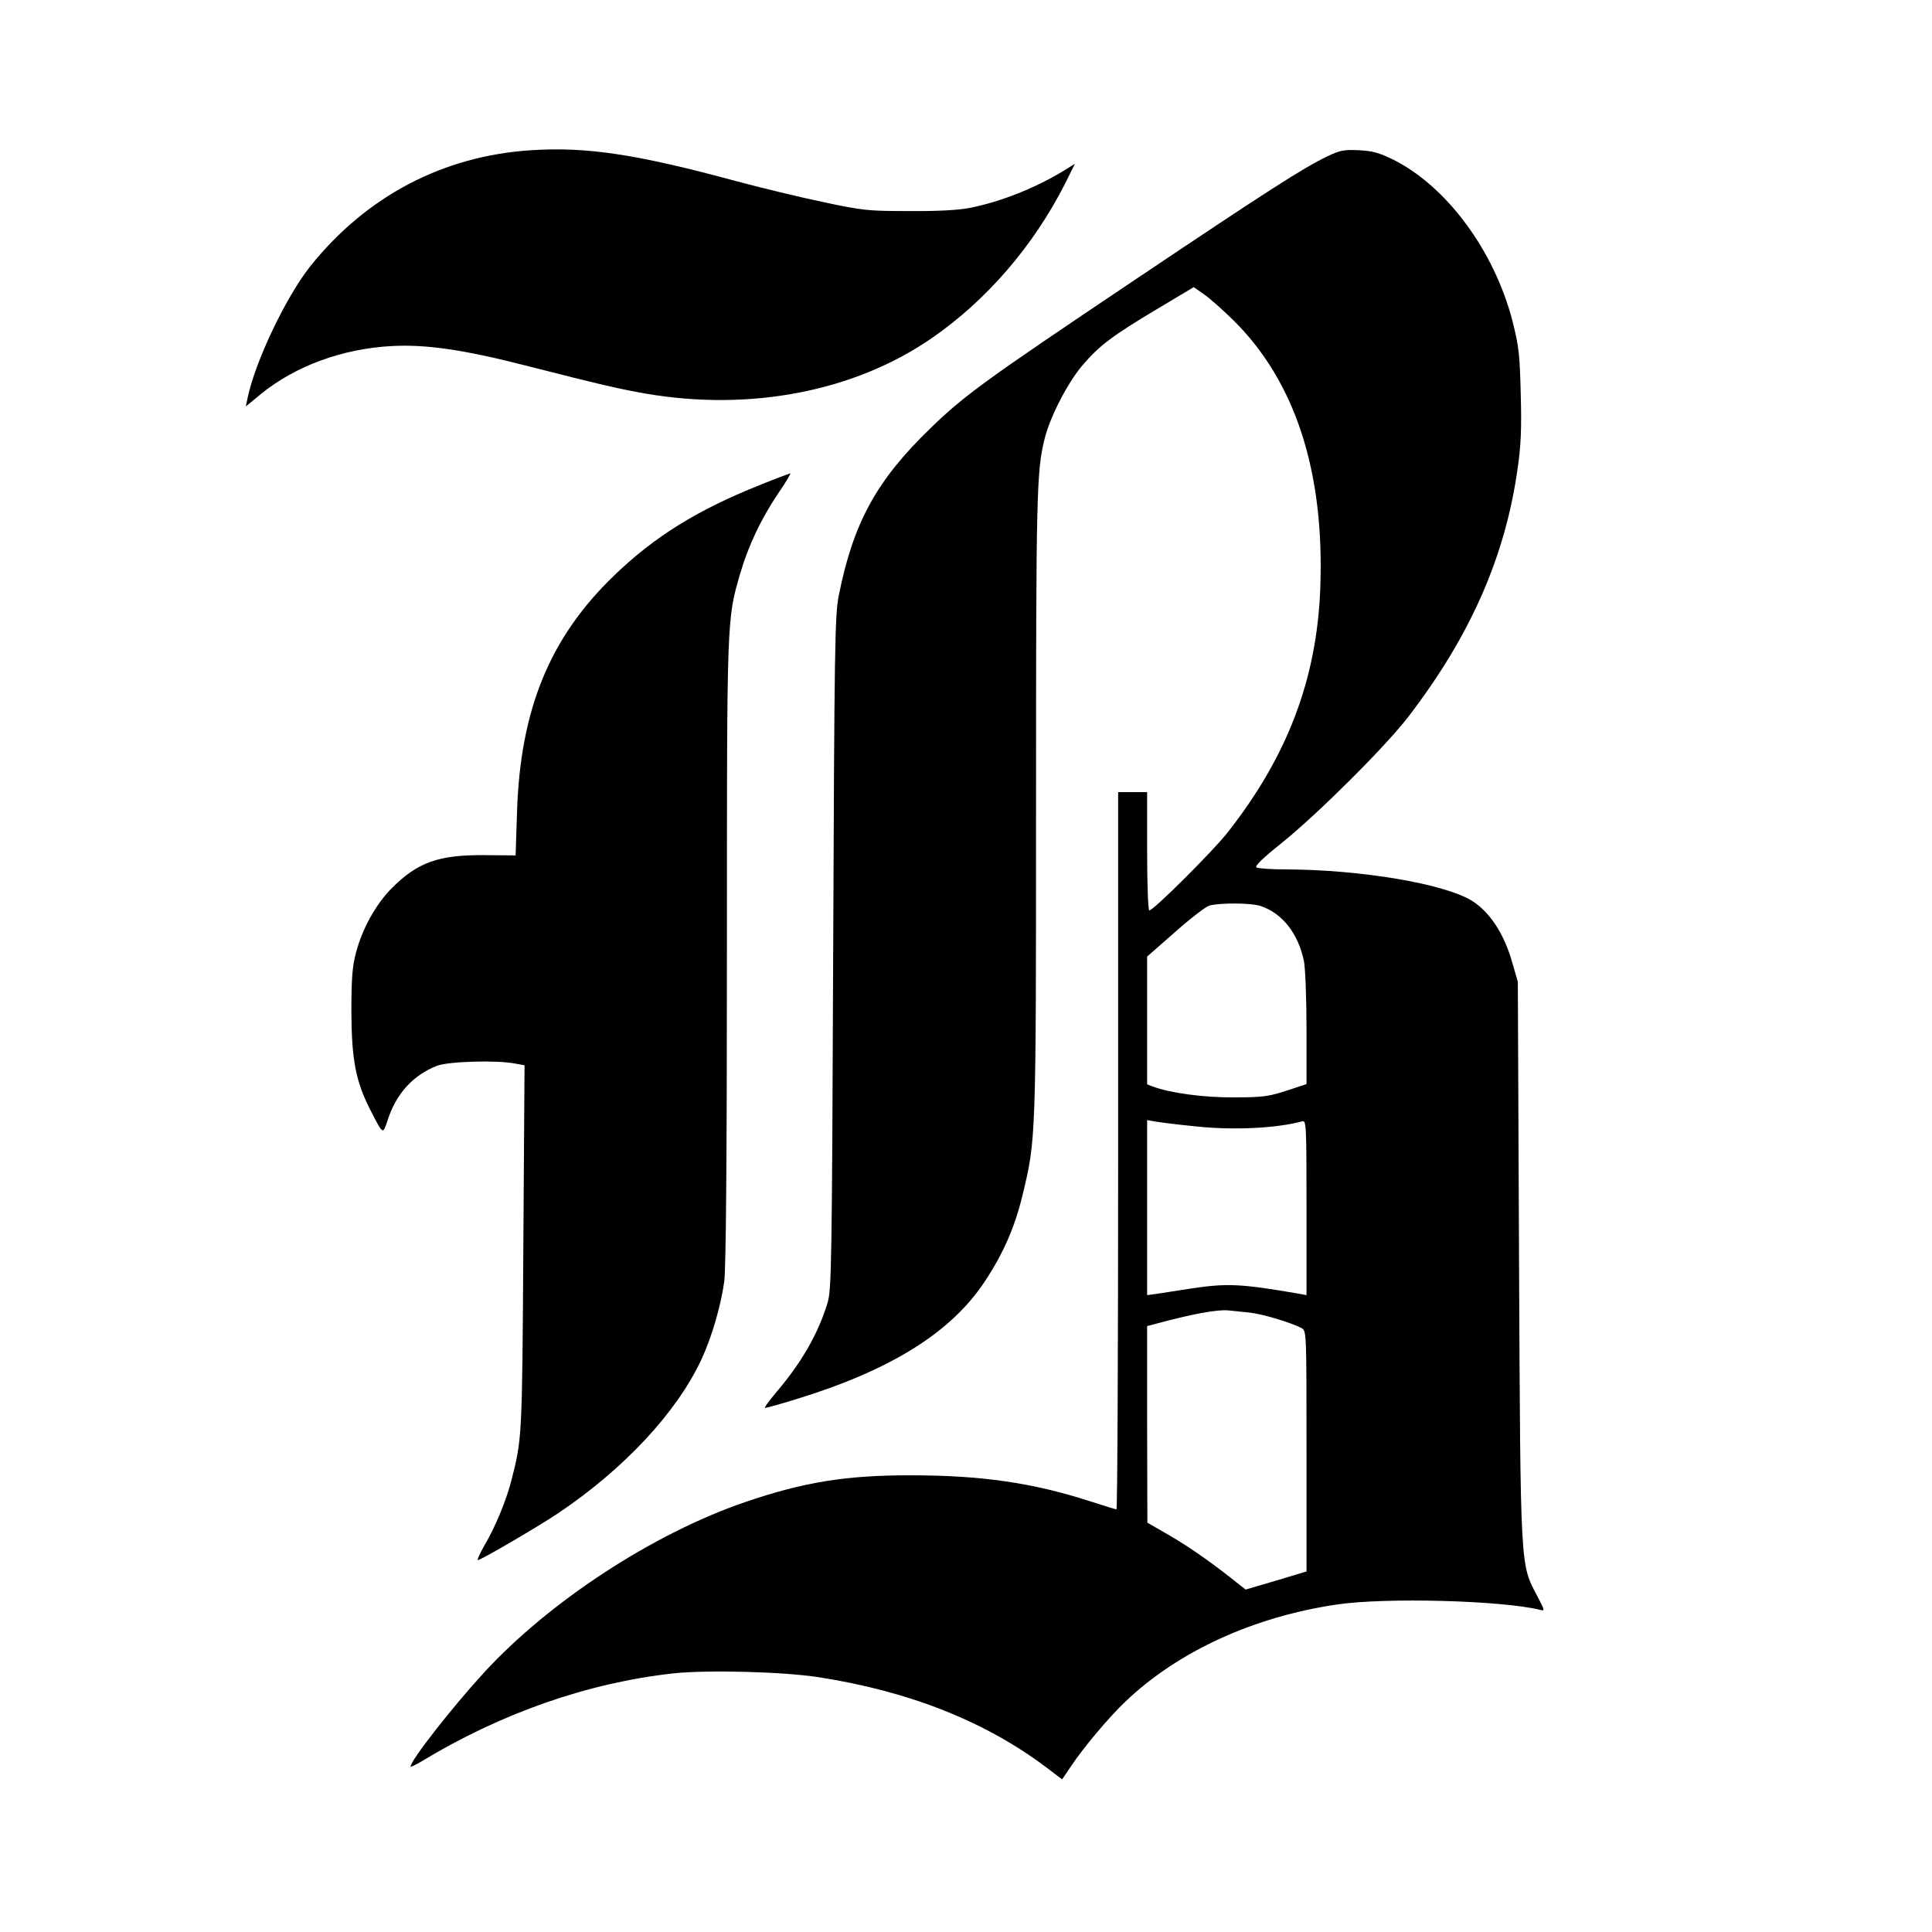
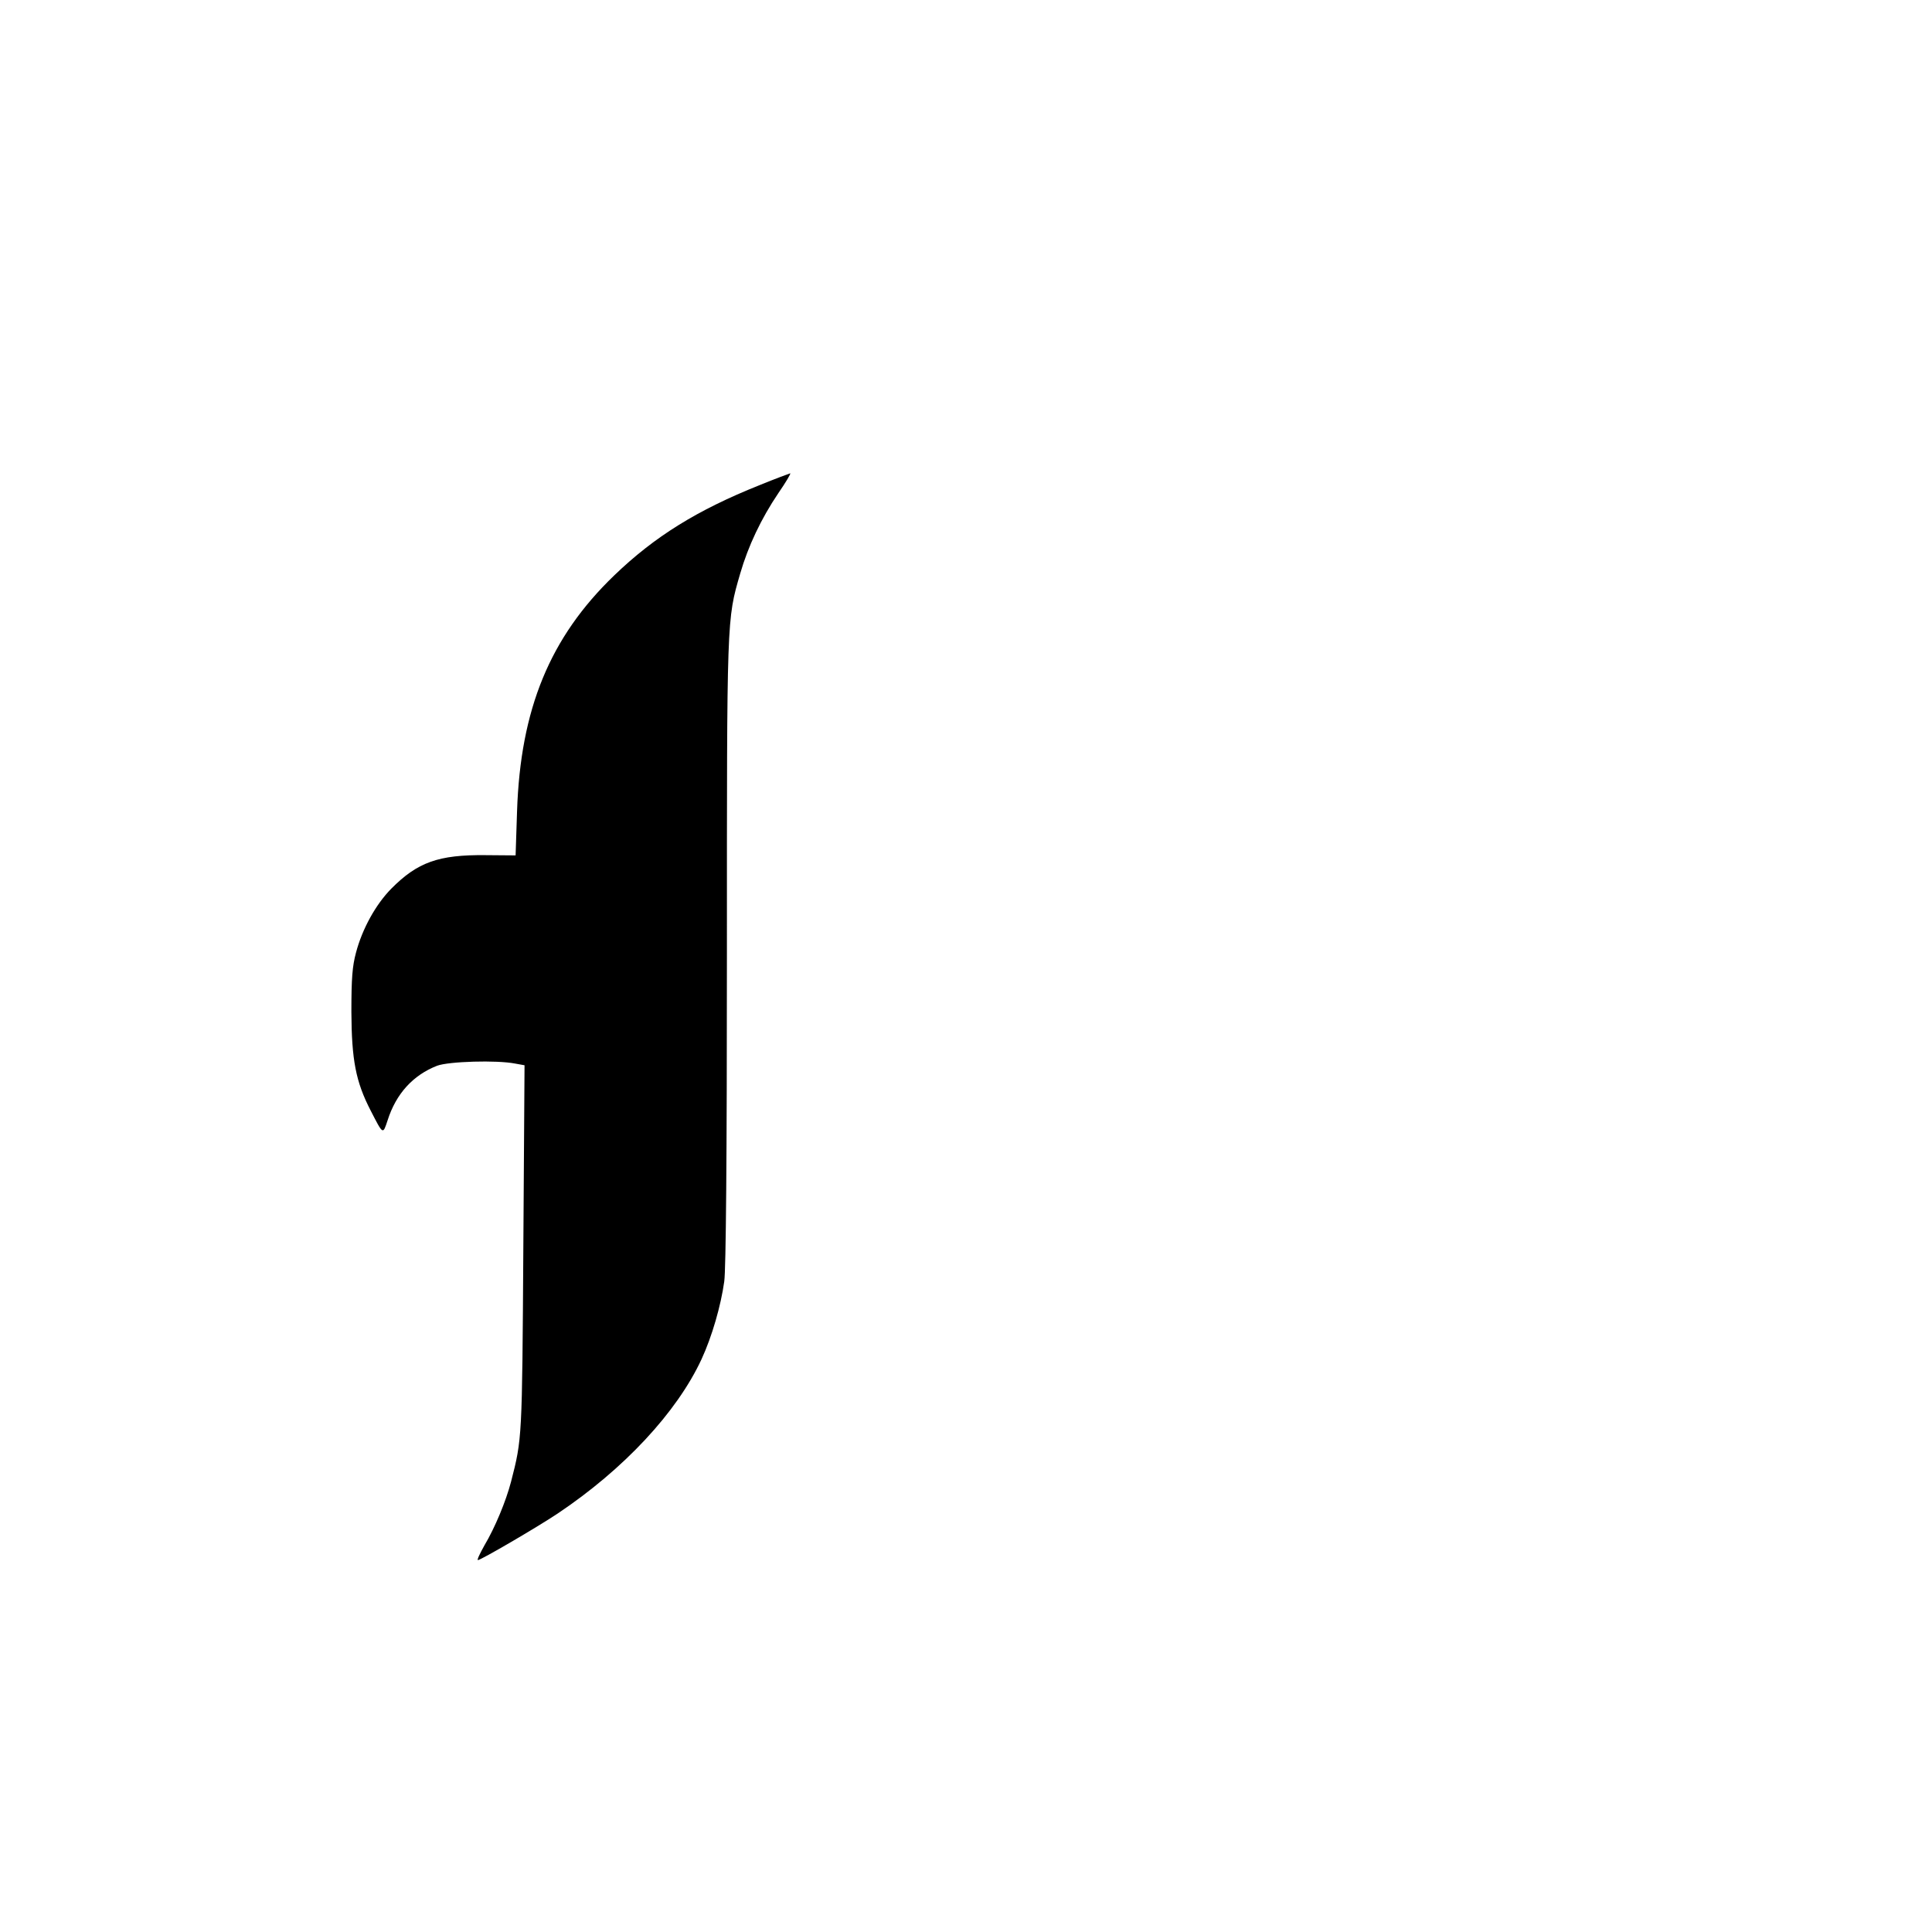
<svg xmlns="http://www.w3.org/2000/svg" version="1.0" width="800pt" height="800pt" viewBox="0 0 800 800" preserveAspectRatio="xMidYMid meet">
  <g transform="translate(0,800) scale(0.1,-0.1)" fill="#000000" stroke="none">
-     <path d="M2200 7378 c-365 -23 -682 -190 -914 -479 -102 -128 -230 -397 -261 -548 l-7 -34 63 52 c143 116 337 187 540 198 141 8 298 -15 549 -79 326 -83 391 -98 505 -118 432 -74 863 9 1182 229 228 157 423 383 555 644 l39 79 -43 -27 c-119 -73 -265 -131 -393 -156 -45 -9 -135 -14 -250 -13 -168 0 -192 2 -355 37 -96 20 -257 59 -358 86 -413 112 -622 144 -852 129z" />
-     <path d="M5495 7352 c-98 -47 -248 -143 -808 -519 -611 -410 -694 -470 -836 -608 -222 -215 -318 -390 -378 -692 -16 -80 -18 -209 -23 -1478 -5 -1290 -7 -1394 -23 -1449 -39 -128 -107 -247 -211 -369 -31 -37 -53 -67 -48 -67 5 0 63 16 128 36 391 120 640 275 780 485 78 117 127 229 159 364 55 227 55 231 55 1618 0 1288 2 1377 36 1512 23 91 96 232 156 302 70 82 123 122 307 232 l154 92 40 -28 c23 -15 78 -64 123 -108 257 -253 379 -627 361 -1110 -14 -377 -136 -698 -386 -1015 -63 -79 -305 -320 -322 -320 -5 0 -9 110 -9 245 l0 245 -60 0 -60 0 0 -1485 c0 -817 -3 -1485 -7 -1485 -3 0 -55 16 -114 35 -233 75 -446 106 -734 106 -270 1 -448 -28 -690 -111 -380 -130 -810 -411 -1081 -706 -133 -145 -304 -364 -304 -389 0 -3 19 6 43 20 331 201 691 327 1046 366 141 15 453 7 601 -16 375 -58 693 -184 946 -376 l62 -47 38 56 c48 73 158 204 226 268 218 207 529 349 873 400 202 30 684 17 842 -22 21 -6 20 -3 -12 58 -70 133 -69 101 -75 1388 l-5 1155 -23 79 c-33 118 -93 210 -167 256 -115 71 -461 129 -770 130 -60 0 -116 4 -122 8 -9 5 26 39 105 102 149 120 427 397 522 520 259 337 404 666 455 1036 13 90 16 165 12 304 -4 166 -8 197 -35 304 -76 289 -271 553 -491 664 -61 30 -87 37 -145 40 -62 3 -79 -1 -131 -26z m-274 -3104 c89 -30 154 -113 178 -226 6 -30 11 -153 11 -282 l0 -229 -82 -27 c-73 -24 -99 -28 -218 -28 -127 -1 -263 18 -337 45 l-23 9 0 264 0 265 115 101 c63 56 127 105 142 110 42 12 175 12 214 -2z m-270 -912 c157 -17 335 -8 442 21 16 4 17 -18 17 -358 l0 -362 -37 7 c-234 40 -291 43 -438 21 -55 -9 -119 -18 -142 -22 l-43 -6 0 363 0 362 33 -6 c18 -3 94 -13 168 -20z m222 -771 c56 -6 171 -41 216 -64 21 -12 21 -12 21 -510 l0 -498 -126 -38 -126 -37 -27 21 c-99 80 -199 151 -283 200 l-97 56 -1 407 0 407 38 10 c152 41 252 59 297 55 17 -2 56 -6 88 -9z" />
    <path d="M3145 5991 c-258 -103 -435 -213 -602 -374 -266 -256 -388 -553 -402 -976 l-6 -183 -125 1 c-194 2 -281 -29 -390 -139 -64 -65 -120 -166 -146 -265 -15 -56 -19 -105 -19 -245 1 -199 18 -289 80 -409 52 -101 50 -100 70 -40 35 110 105 187 205 226 48 18 247 24 323 9 l39 -7 -5 -757 c-5 -793 -5 -789 -51 -968 -21 -80 -66 -189 -110 -263 -19 -34 -32 -61 -27 -61 12 0 245 136 329 192 275 184 495 420 597 640 43 93 80 221 94 322 7 52 11 503 11 1364 0 1394 -1 1374 55 1567 33 114 87 228 158 333 31 45 53 82 49 82 -4 -1 -61 -22 -127 -49z" />
  </g>
</svg>